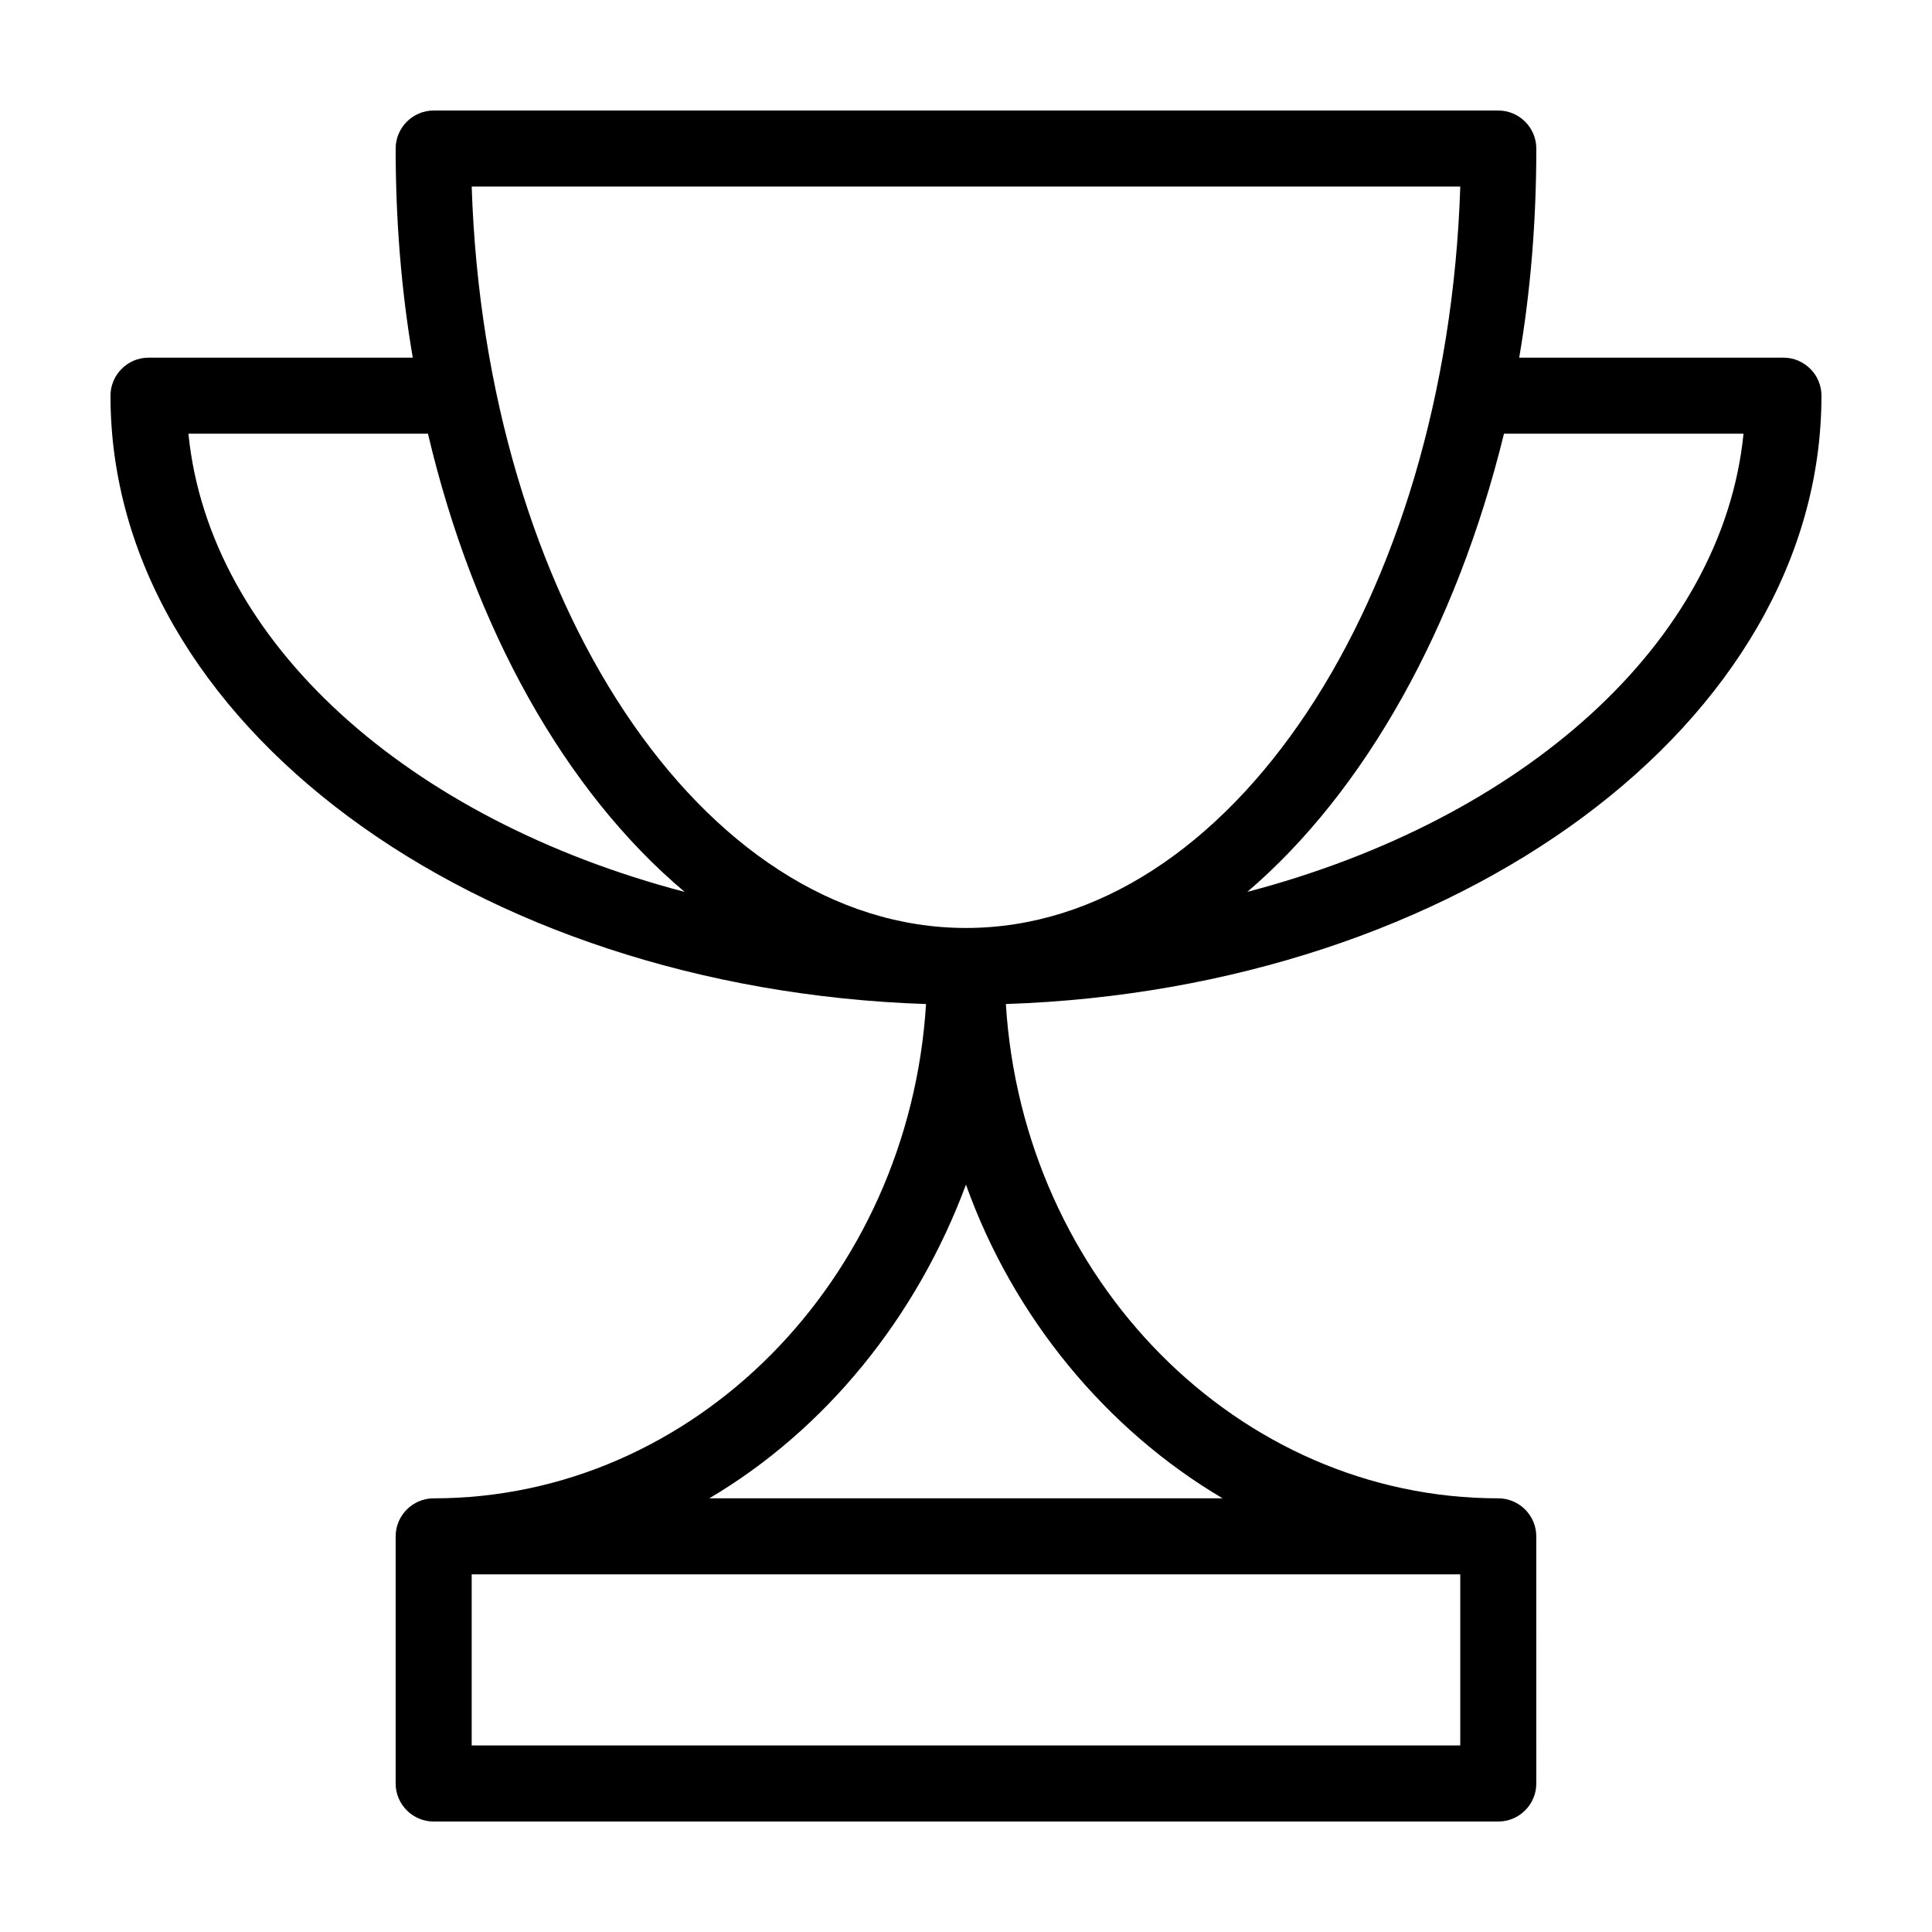
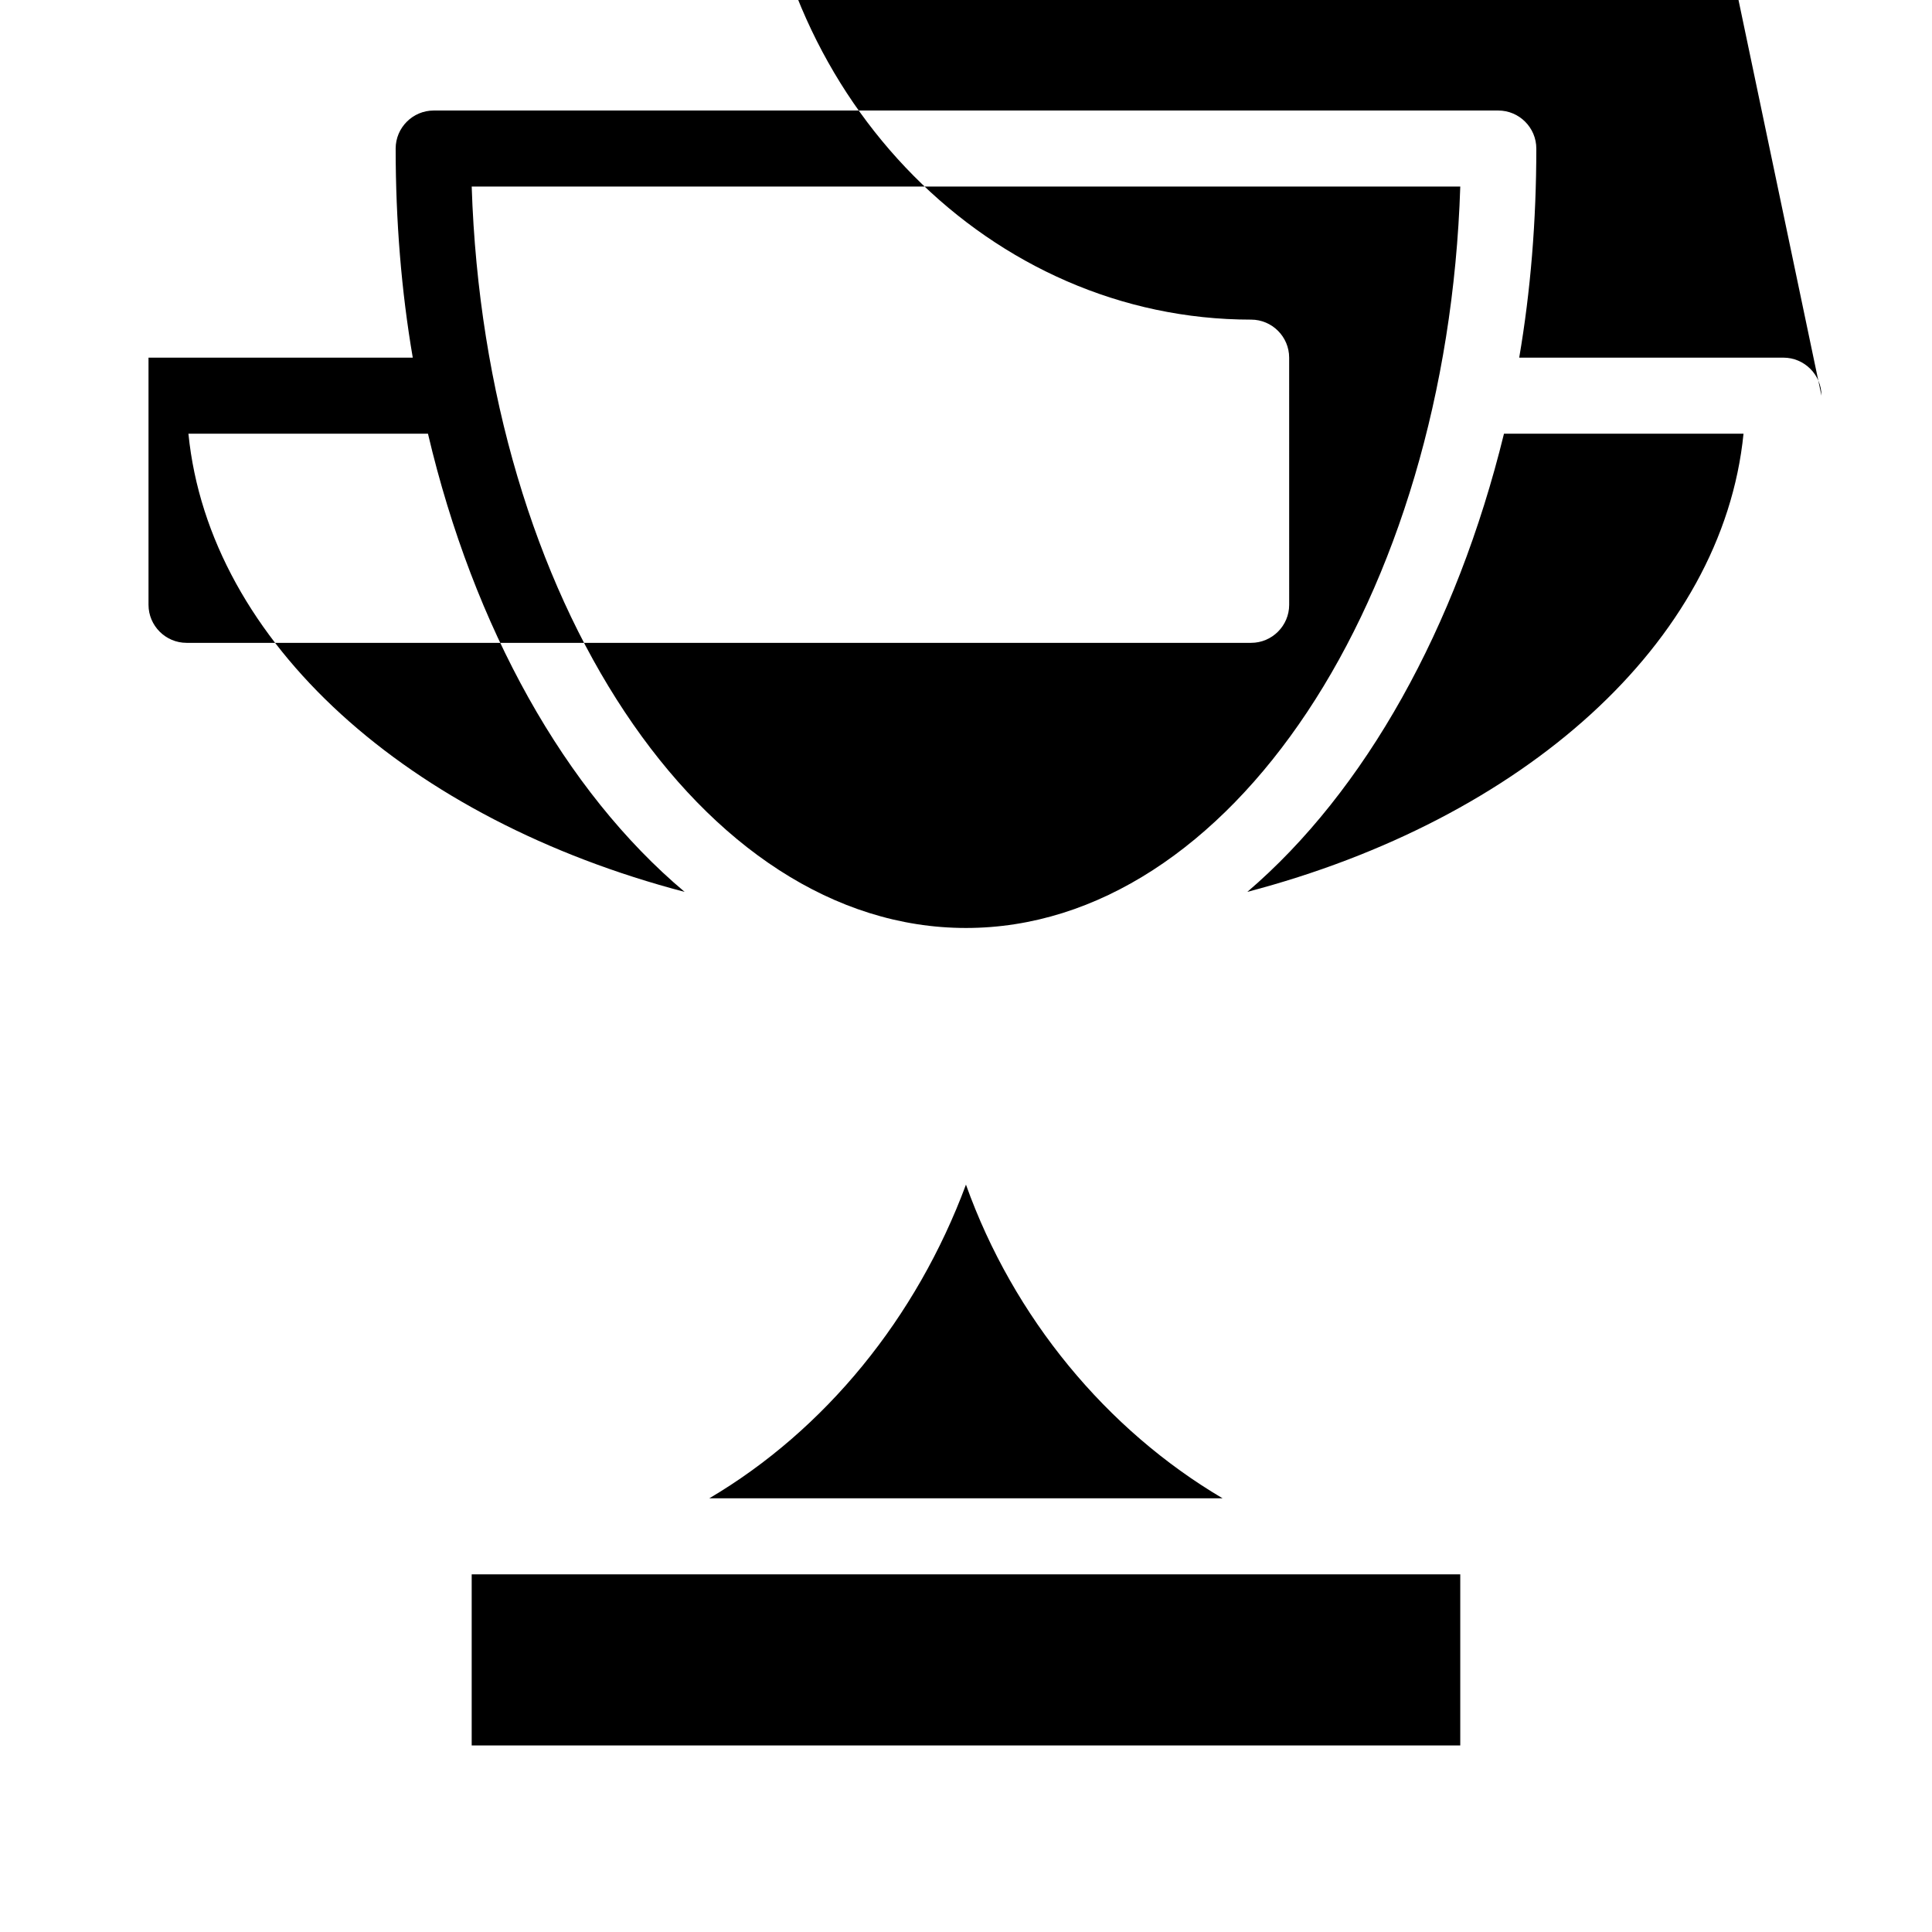
<svg xmlns="http://www.w3.org/2000/svg" fill="#000000" width="800px" height="800px" version="1.1" viewBox="144 144 512 512">
-   <path d="m626.71 248.86c0-5.543-4.535-10.078-10.078-10.078l-70.027 0.004c3.023-17.633 4.535-36.273 4.535-55.418 0-5.543-4.535-10.078-10.078-10.078h-282.13c-5.543 0-10.078 4.535-10.078 10.078 0 19.145 1.512 37.785 4.535 55.418h-70.031c-5.543 0-10.078 4.535-10.078 10.078 0 86.656 96.227 157.19 216.13 161.22-4.531 73.051-61.461 130.99-130.48 130.99-5.543 0-10.078 4.535-10.078 10.078v65.496c0 5.543 4.535 10.078 10.078 10.078h282.13c5.543 0 10.078-4.535 10.078-10.078l-0.004-65.5c0-5.543-4.535-10.078-10.078-10.078-69.023 0-125.95-57.938-130.49-130.99 119.91-4.027 216.14-74.559 216.14-161.21zm-95.723-55.418c-3.527 109.33-60.961 196.48-130.99 196.48-70.027 0-127.46-87.16-130.99-196.48zm-337.05 65.496h63.48c12.09 51.387 36.273 94.715 68.016 121.42-73.055-19.145-125.96-66-131.5-121.42zm75.066 347.62v-45.344h261.98v45.344zm199-65.492h-136.03c30.73-18.137 54.914-47.863 68.016-83.129 12.594 35.266 37.281 64.992 68.012 83.129zm6.551-160.71c31.234-26.703 55.418-70.031 68.016-121.42h63.48c-5.543 55.418-58.445 102.27-131.5 121.42z" />
+   <path d="m626.71 248.86c0-5.543-4.535-10.078-10.078-10.078l-70.027 0.004c3.023-17.633 4.535-36.273 4.535-55.418 0-5.543-4.535-10.078-10.078-10.078h-282.13c-5.543 0-10.078 4.535-10.078 10.078 0 19.145 1.512 37.785 4.535 55.418h-70.031v65.496c0 5.543 4.535 10.078 10.078 10.078h282.13c5.543 0 10.078-4.535 10.078-10.078l-0.004-65.5c0-5.543-4.535-10.078-10.078-10.078-69.023 0-125.95-57.938-130.49-130.99 119.91-4.027 216.14-74.559 216.14-161.21zm-95.723-55.418c-3.527 109.33-60.961 196.48-130.99 196.48-70.027 0-127.46-87.16-130.99-196.48zm-337.05 65.496h63.48c12.09 51.387 36.273 94.715 68.016 121.42-73.055-19.145-125.96-66-131.5-121.42zm75.066 347.62v-45.344h261.98v45.344zm199-65.492h-136.03c30.73-18.137 54.914-47.863 68.016-83.129 12.594 35.266 37.281 64.992 68.012 83.129zm6.551-160.71c31.234-26.703 55.418-70.031 68.016-121.42h63.48c-5.543 55.418-58.445 102.27-131.5 121.42z" />
</svg>